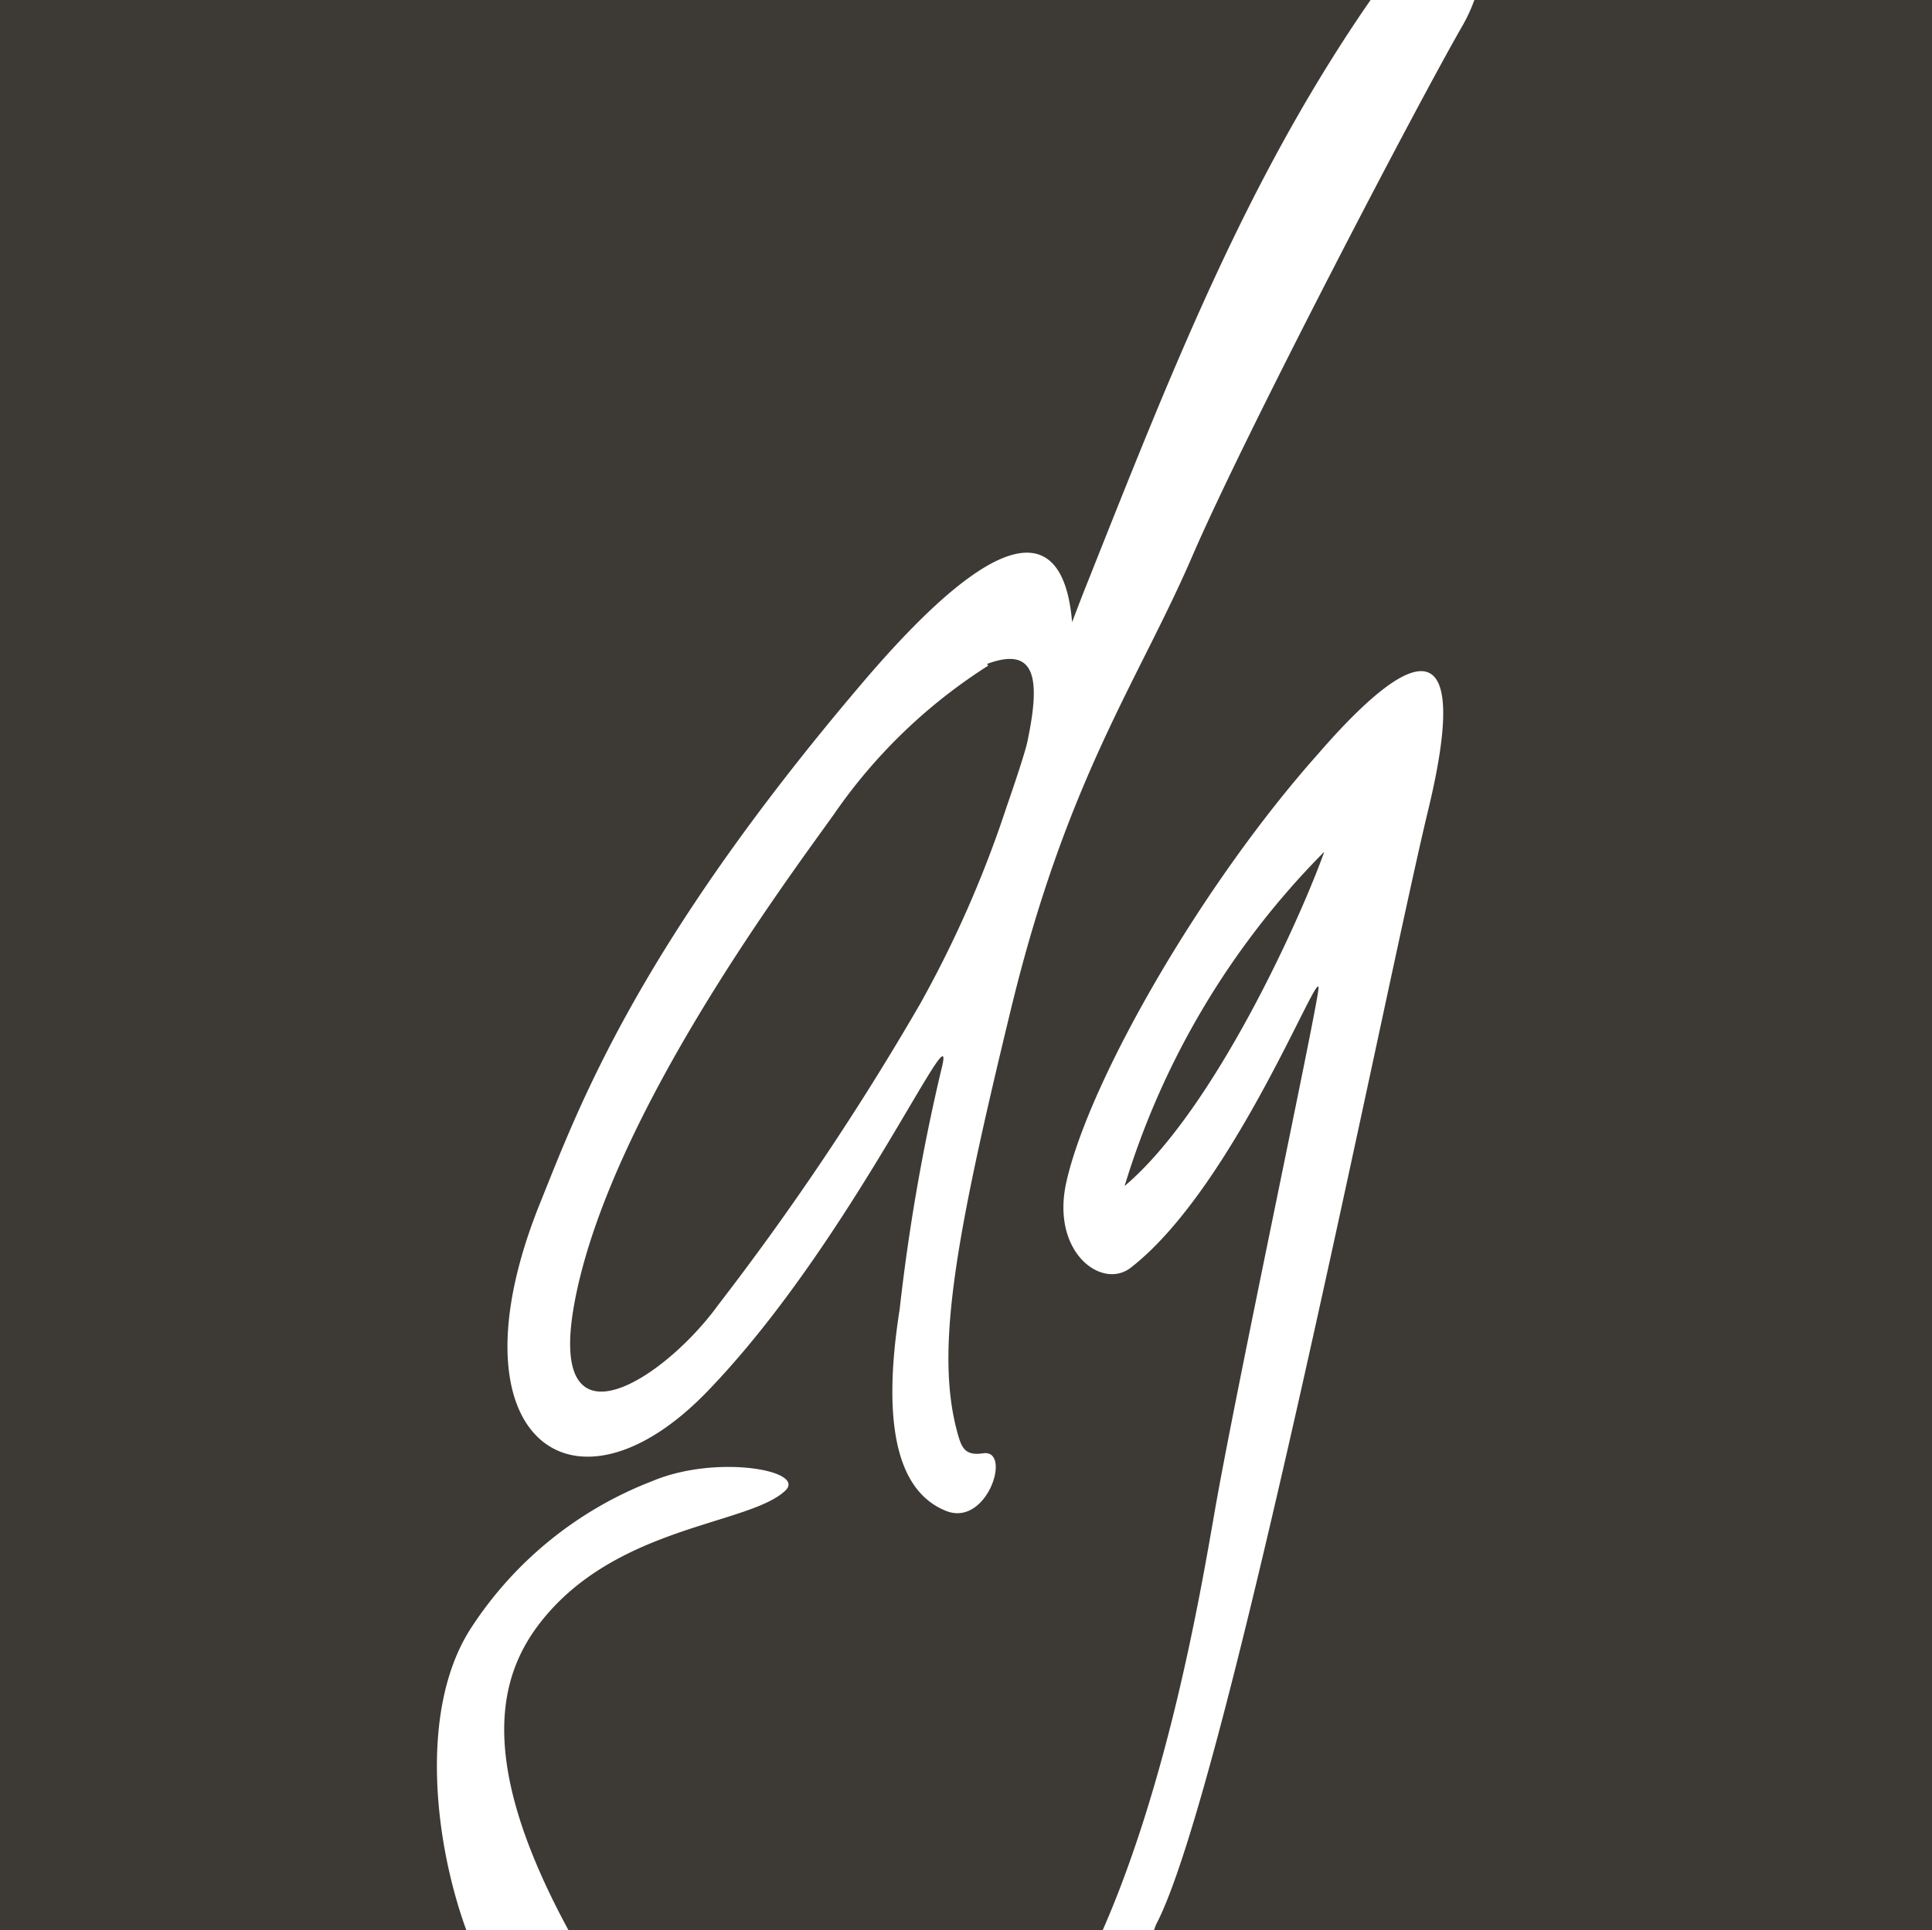
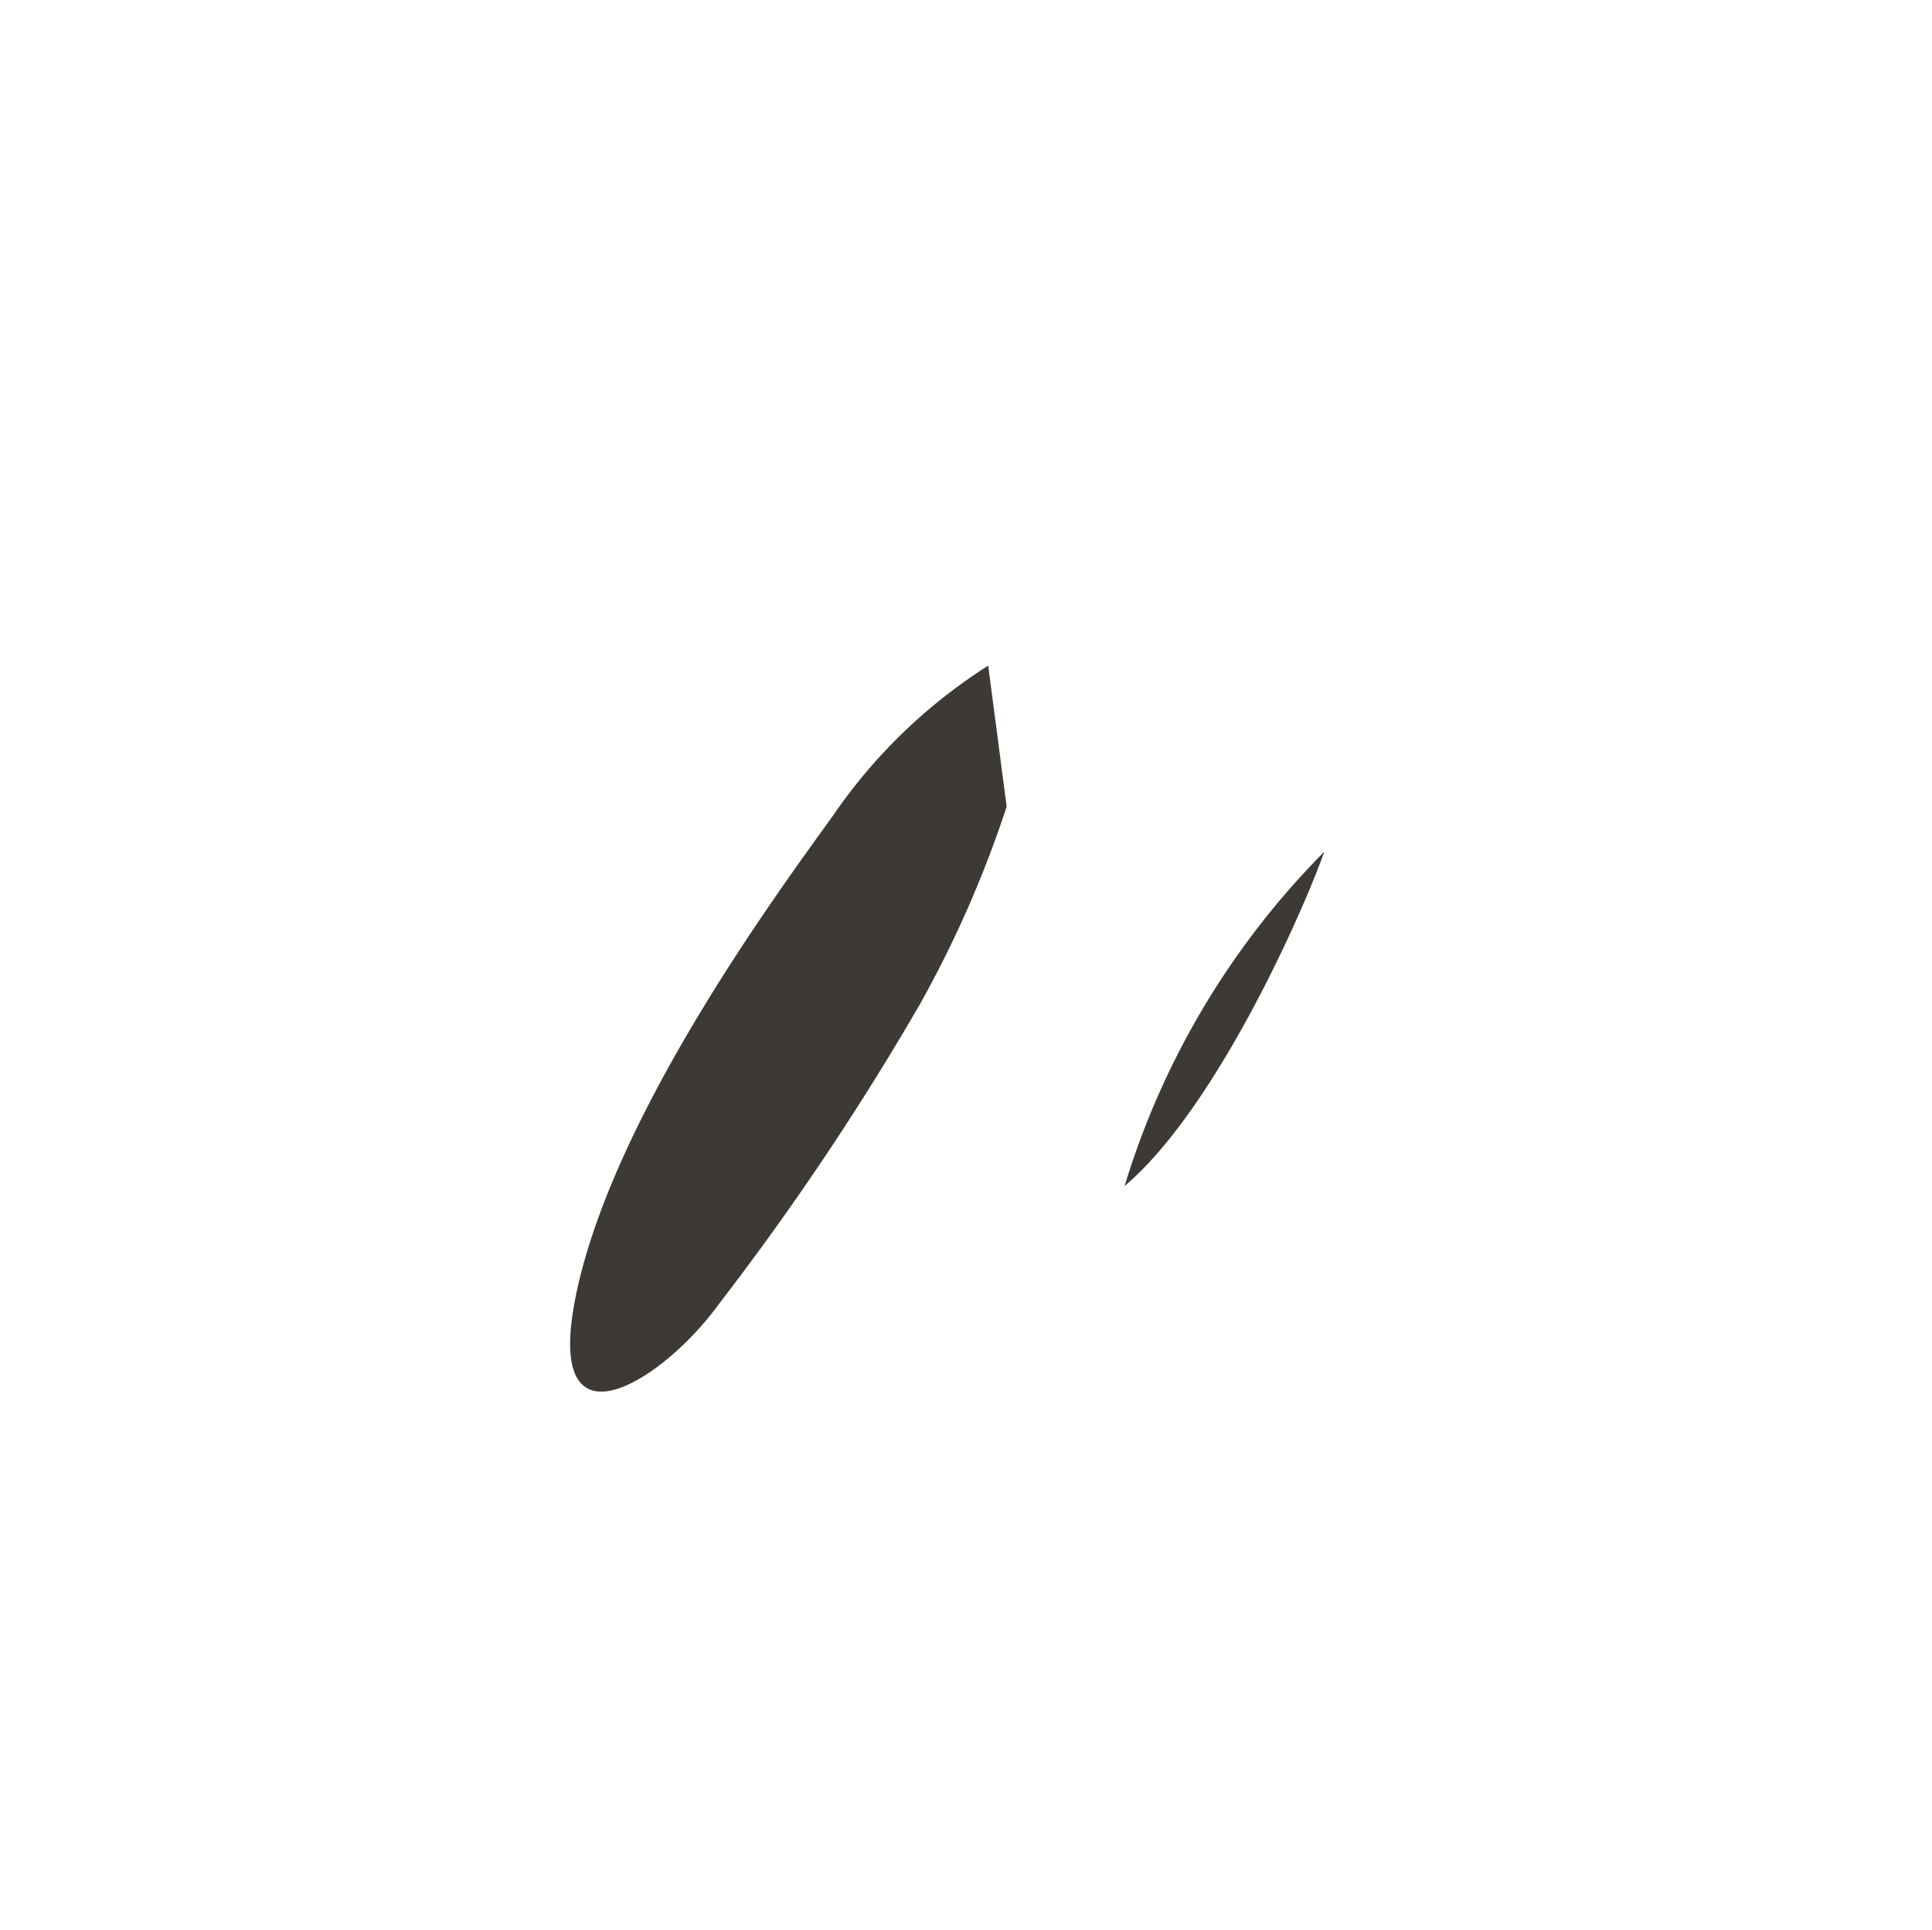
<svg xmlns="http://www.w3.org/2000/svg" viewBox="0 0 67 66.95" class="svg replaced-svg">
  <defs>
    <style>.cls-1{fill:#3d3935;}</style>
  </defs>
  <title>Asset 1</title>
  <g id="Layer_2" data-name="Layer 2">
    <g id="Layer_1-2" data-name="Layer 1">
-       <path class="cls-1" d="M51.13,0a5.69,5.69,0,0,1-.4.87C49.16,3.59,43.2,15,41.34,19.31S37,27,35.06,35,32.41,46.9,33.22,49.76c.14.5.28.74.88.65,1-.14.14,2.57-1.29,2s-2.33-2.43-1.61-7a69.74,69.74,0,0,1,1.43-8.25c.71-2.71-3,5.77-8,11-4.72,5-9.19,1.72-5.9-6.43,1.32-3.27,3.32-8.8,11.14-18,6.28-7.4,7.15-4,7.31-2.15.17-.45.35-.92.55-1.42,2.9-7.29,5.43-13.76,9.62-19.9L47.53,0H0V67H16.19c-1.11-3-1.69-7.69.14-10.52a13.11,13.11,0,0,1,6.28-5.1c2.21-.94,5.38-.38,4.62.33-1.19,1.12-5.33,1.2-8,4-1.8,1.9-3,4.84.51,11.29H38.22c2.29-5.2,3.4-11.68,3.88-14.43.71-4.14,3.48-17.1,3.62-18.24s-2.9,6.83-6.49,9.63c-1,.81-2.82-.52-2.24-3,.8-3.49,4.65-10.24,8.73-14.82C49.23,22.09,51,22,49.53,28.09s-7,34.06-9.44,38.67L40,67H67V0Z" />
      <path class="cls-1" d="M45.91,29.56A28,28,0,0,0,39,41.14c3.11-2.63,6.1-9.29,6.92-11.58" />
-       <path class="cls-1" d="M34.27,23.09a18.59,18.59,0,0,0-5.36,5.17c-1.71,2.39-7.85,10.61-9,17-.94,5.25,3.15,2.56,5,0a95,95,0,0,0,7-10.44,38.89,38.89,0,0,0,3-6.84c.17-.49.69-2,.74-2.36.44-2.13.24-3.21-1.42-2.59" />
+       <path class="cls-1" d="M34.27,23.09a18.59,18.59,0,0,0-5.36,5.17c-1.71,2.39-7.85,10.61-9,17-.94,5.25,3.15,2.56,5,0a95,95,0,0,0,7-10.44,38.89,38.89,0,0,0,3-6.84" />
    </g>
  </g>
</svg>